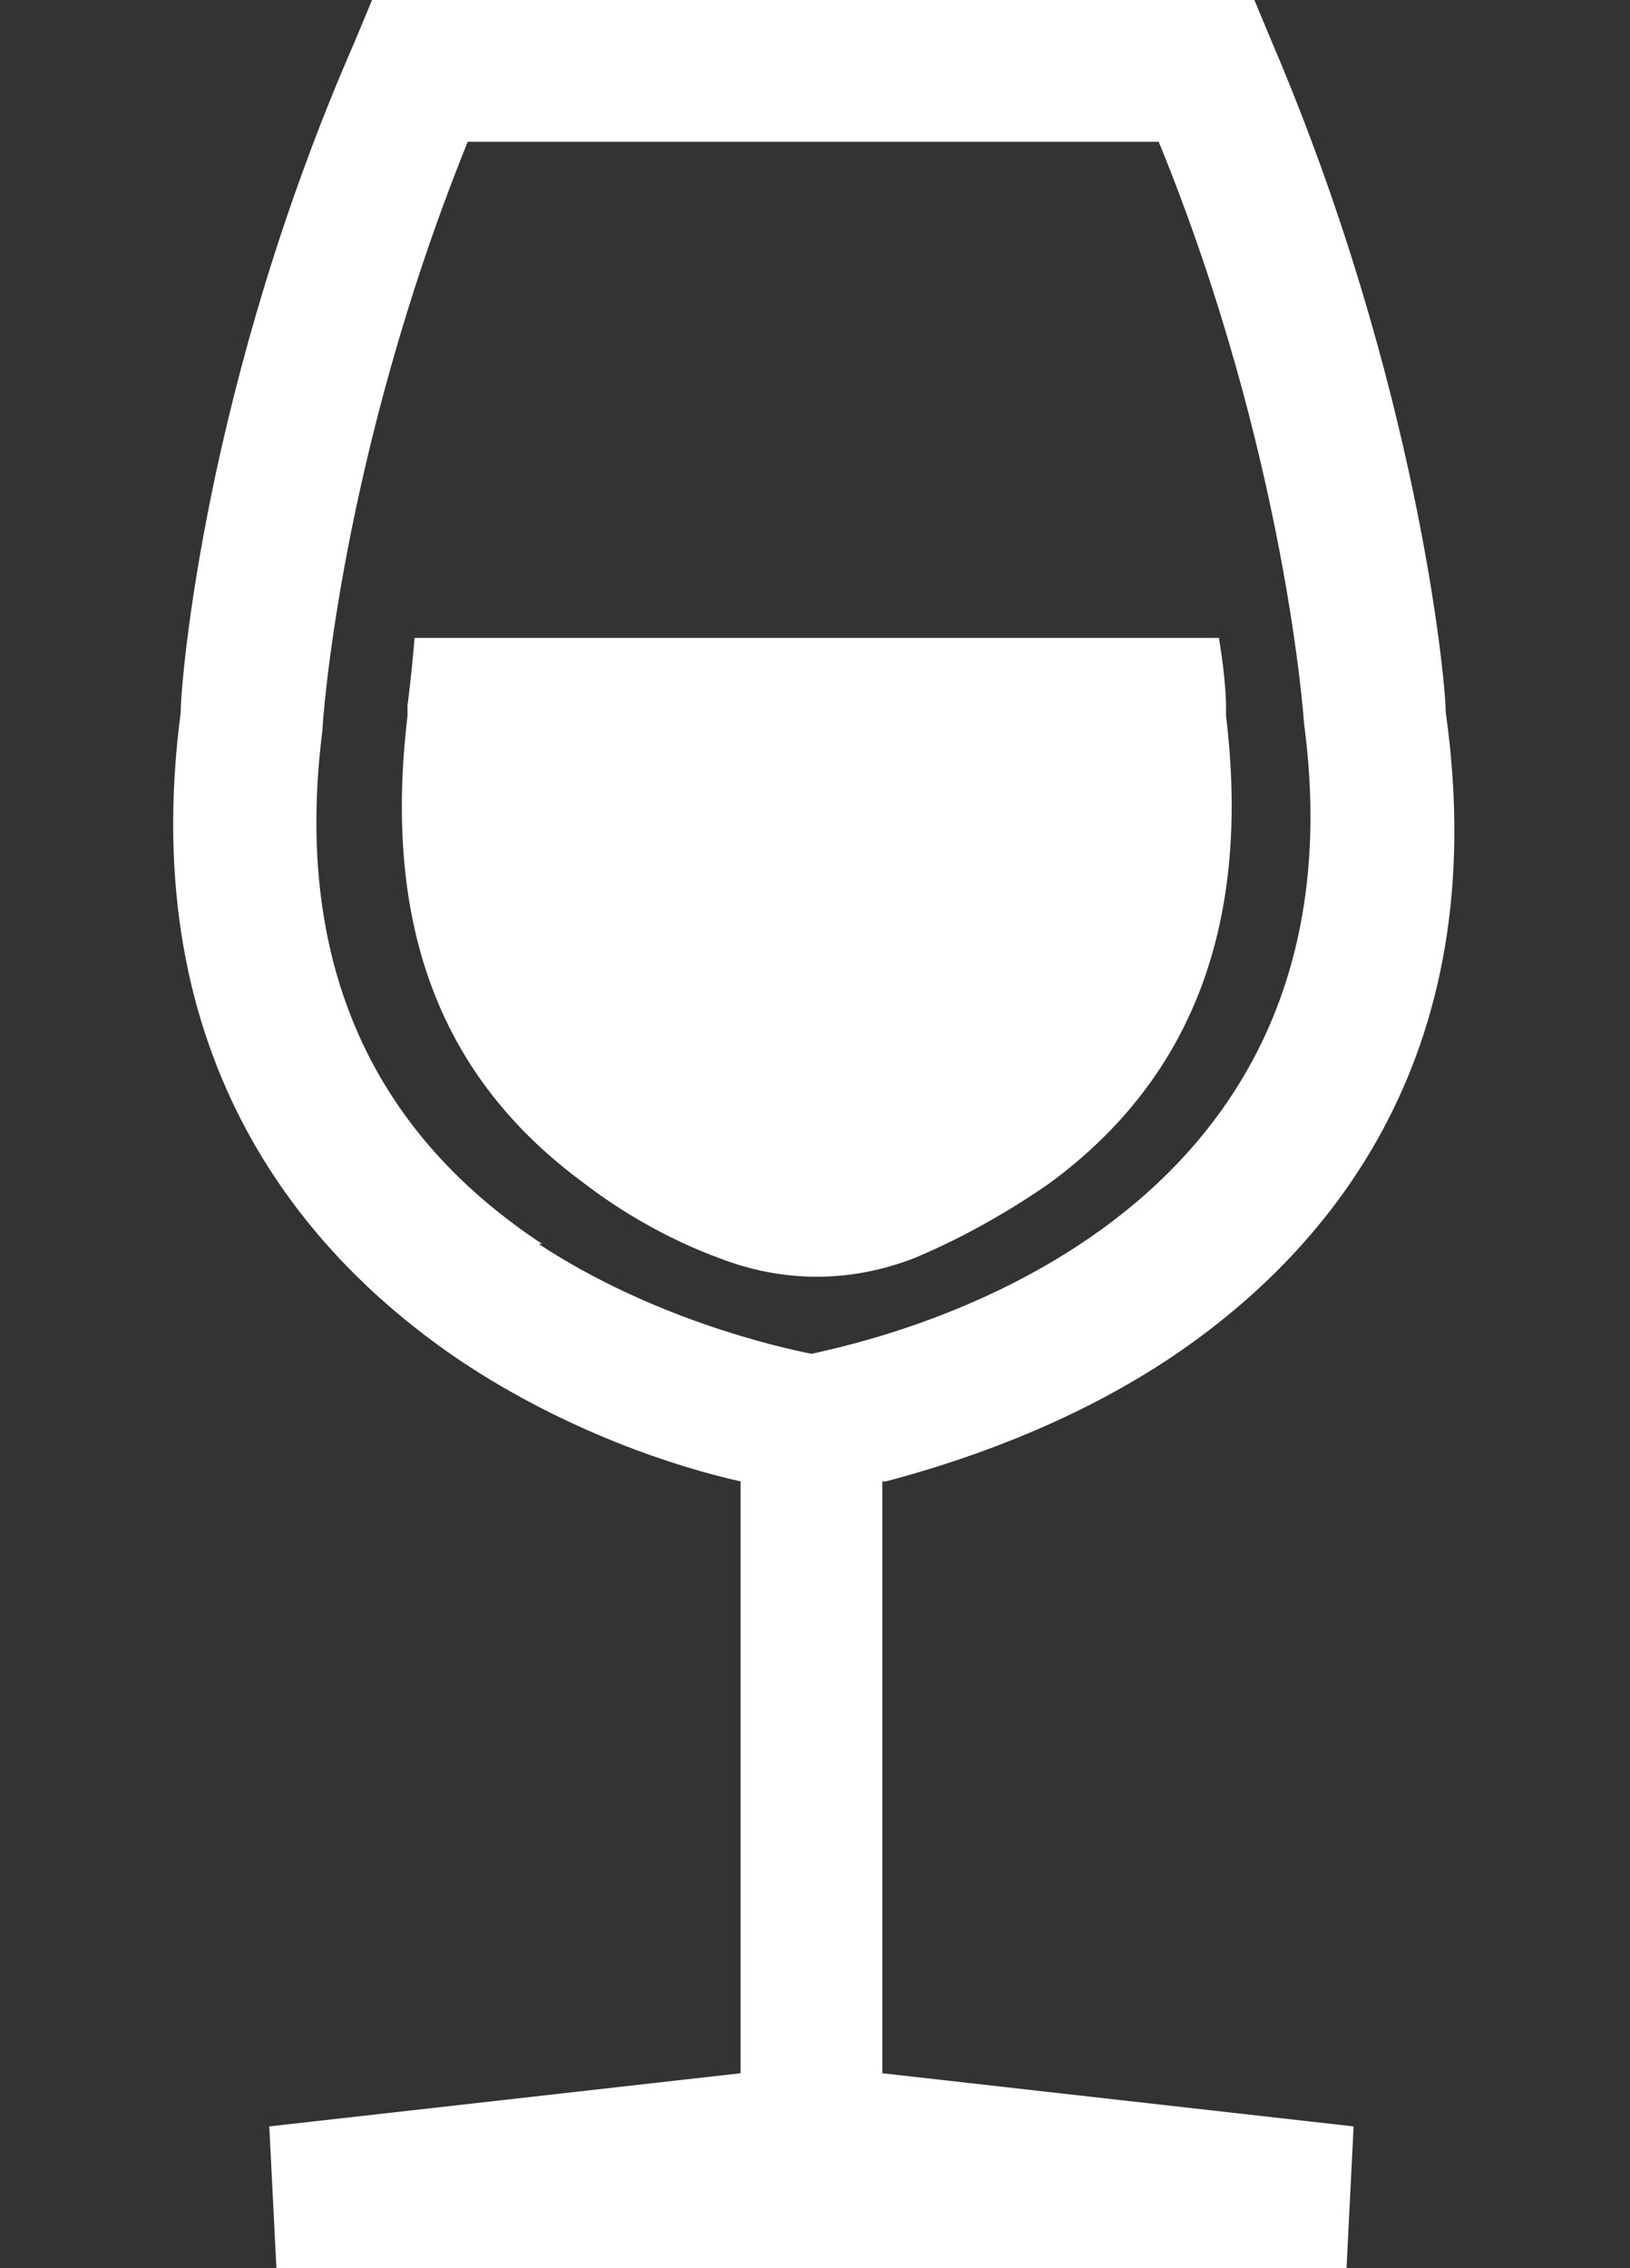
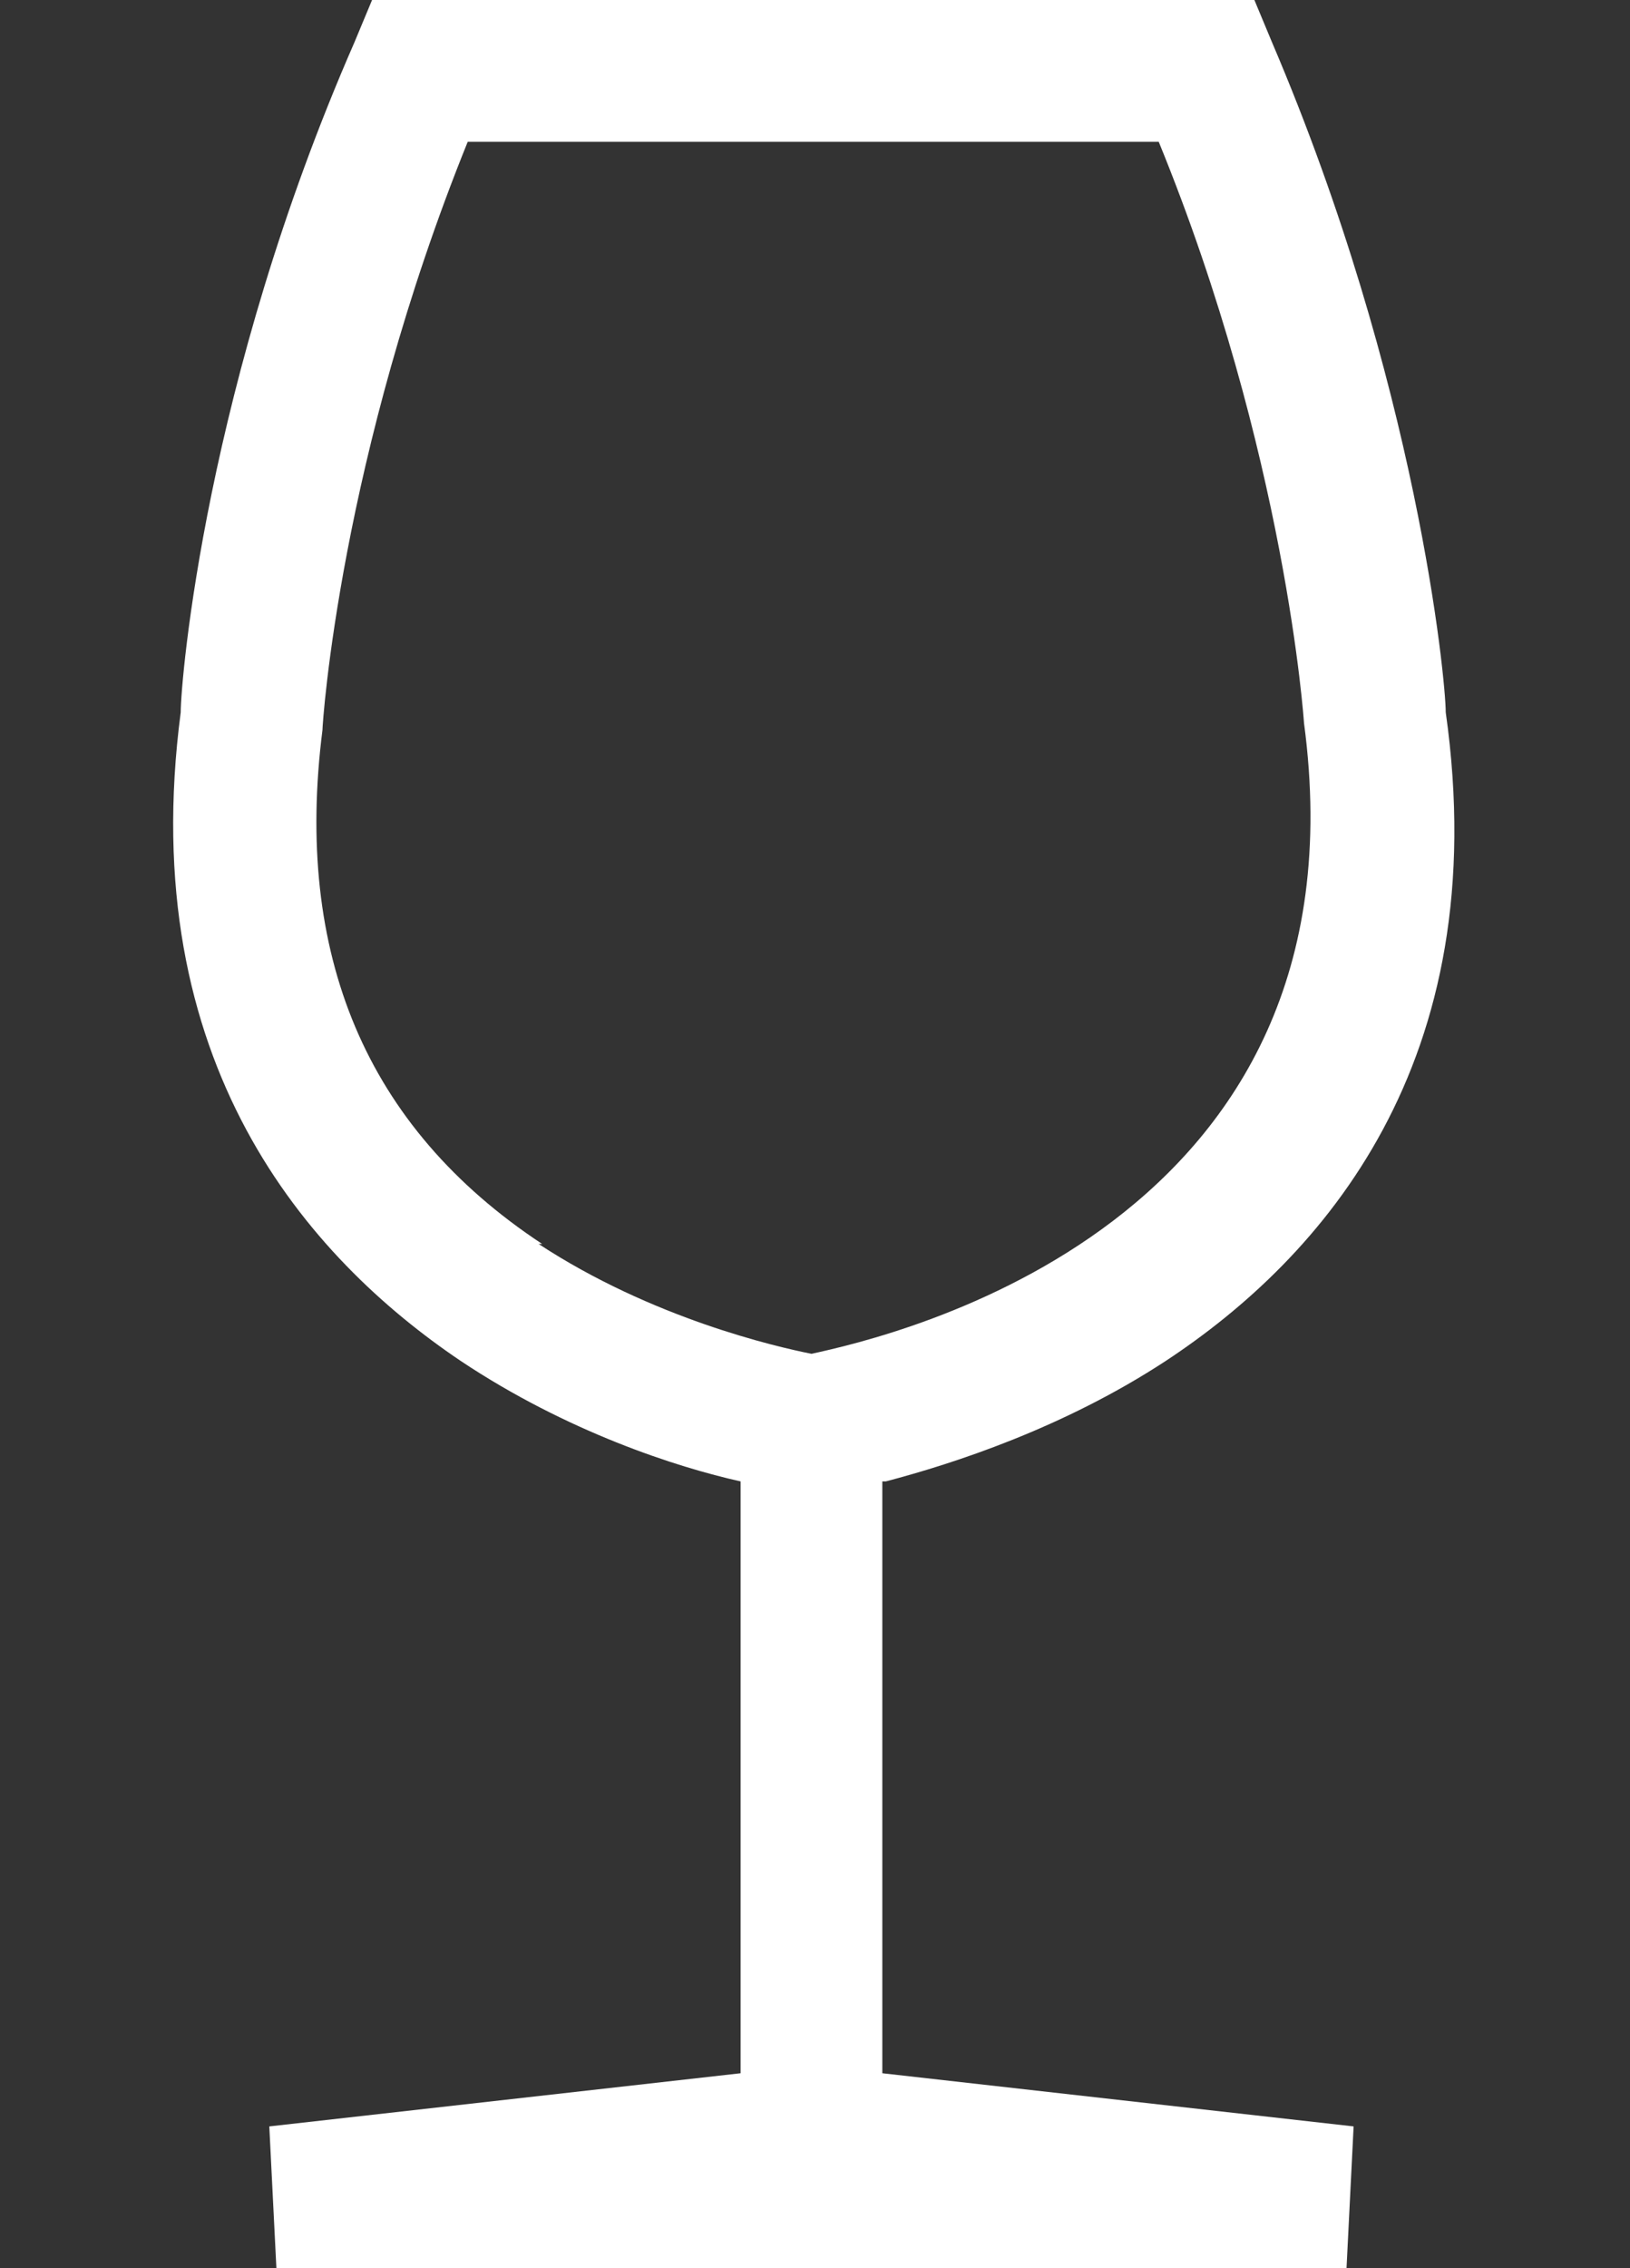
<svg xmlns="http://www.w3.org/2000/svg" id="Layer_1" version="1.1" viewBox="0 0 46 64">
  <rect x="0" y="0" width="46" height="64" fill="#333333" stroke="none" />
  <defs>
    <style>
      .st0 {
        fill: #fff;
      }
    </style>
  </defs>
  <path class="st0" d="M25,41.8c1.9-.5,5-1.5,7.9-3.4,4.4-2.9,9.3-8.4,7.9-18.3,0-.9-.8-9.3-4.9-18.9l-.5-1.2H10.5l-.5,1.2c-4.2,9.6-4.9,18-4.9,18.9-1.3,9.9,3.6,15.4,7.9,18.3,3,2,6.1,3,7.9,3.4v16.7l-13.3,1.5.2,4h30.2l.2-4-13.3-1.5v-16.7ZM15.3,35.1c-5-3.3-7-8.2-6.2-14.5h0c0-.2.5-7.7,4.1-16.6h19.5c3.6,8.8,4.1,16.4,4.1,16.4h0c1.9,14.2-11.6,17.3-13.9,17.8-1-.2-4.5-1-7.7-3.1Z" />
-   <path class="st0" d="M34.6,20.3v-.2s0-.2,0-.2c0,0,0-.7-.2-1.9H11.7c-.1,1.2-.2,1.9-.2,1.9h0c0,.1,0,.3,0,.3-.7,5.9.9,10.2,5,13.2,1.3,1,2.7,1.7,3.8,2.1,1.8.7,3.7.7,5.5,0,1.2-.5,2.5-1.2,3.8-2.1,4.1-3,5.7-7.4,5-13.2Z" />
</svg>